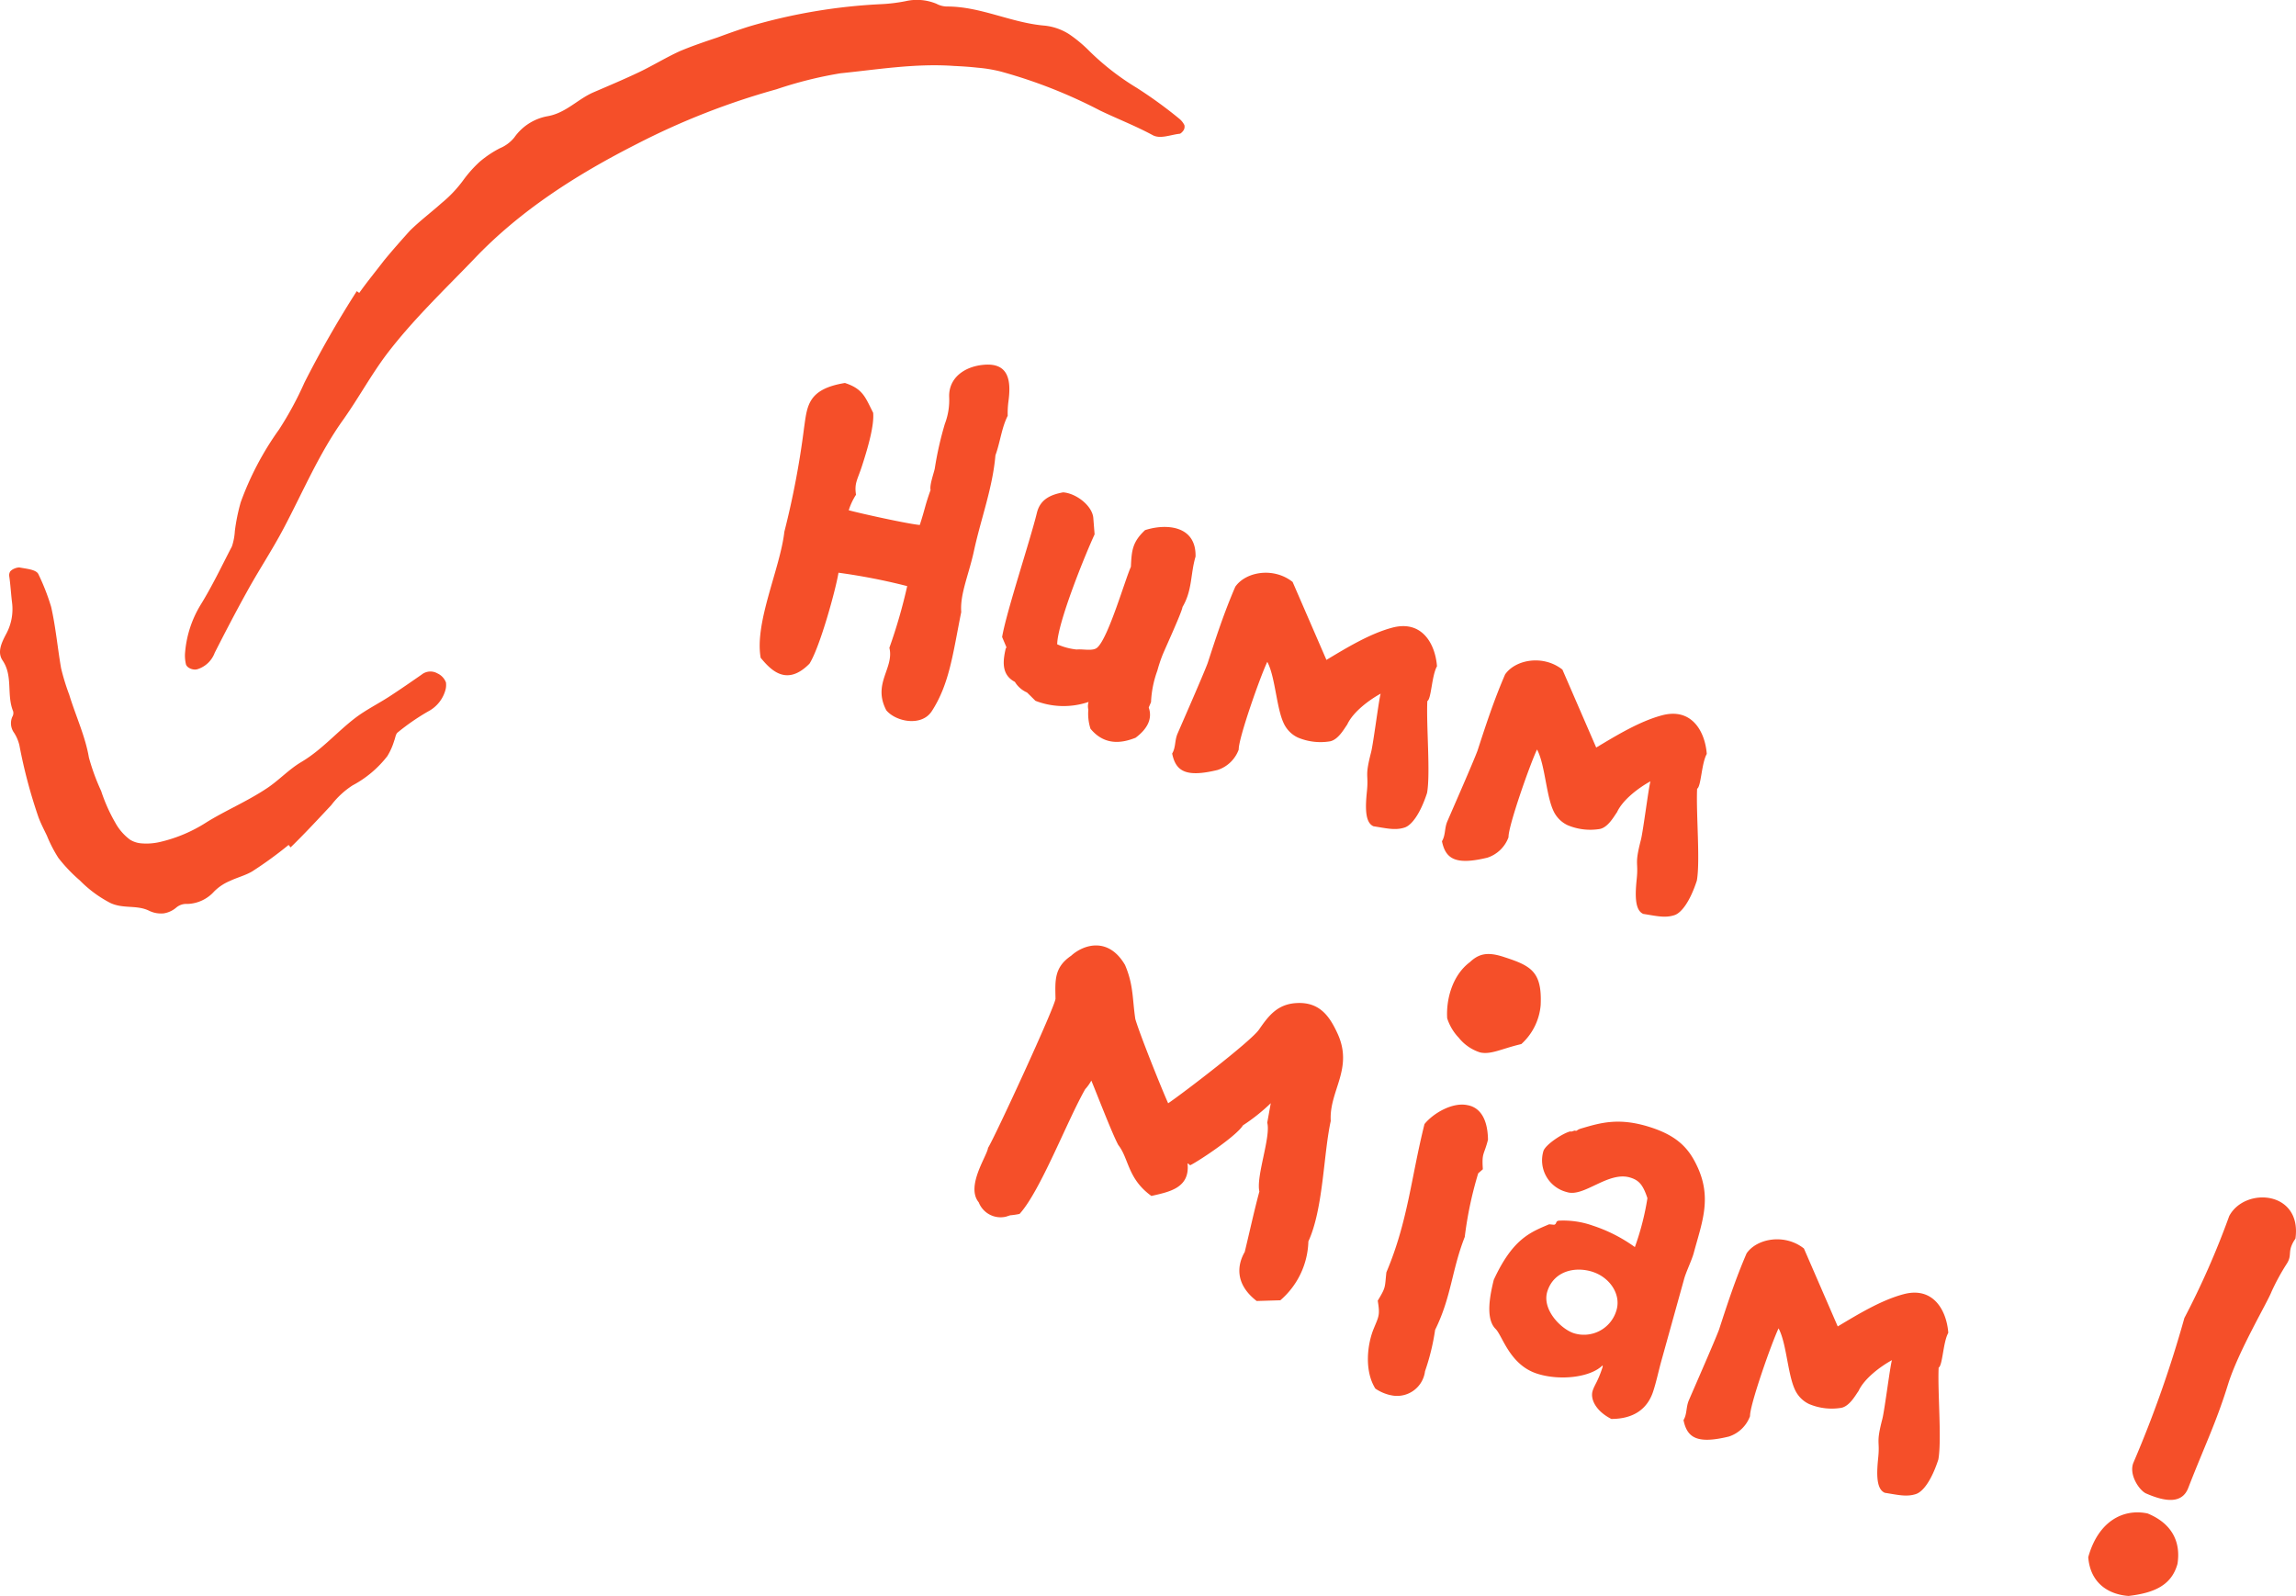
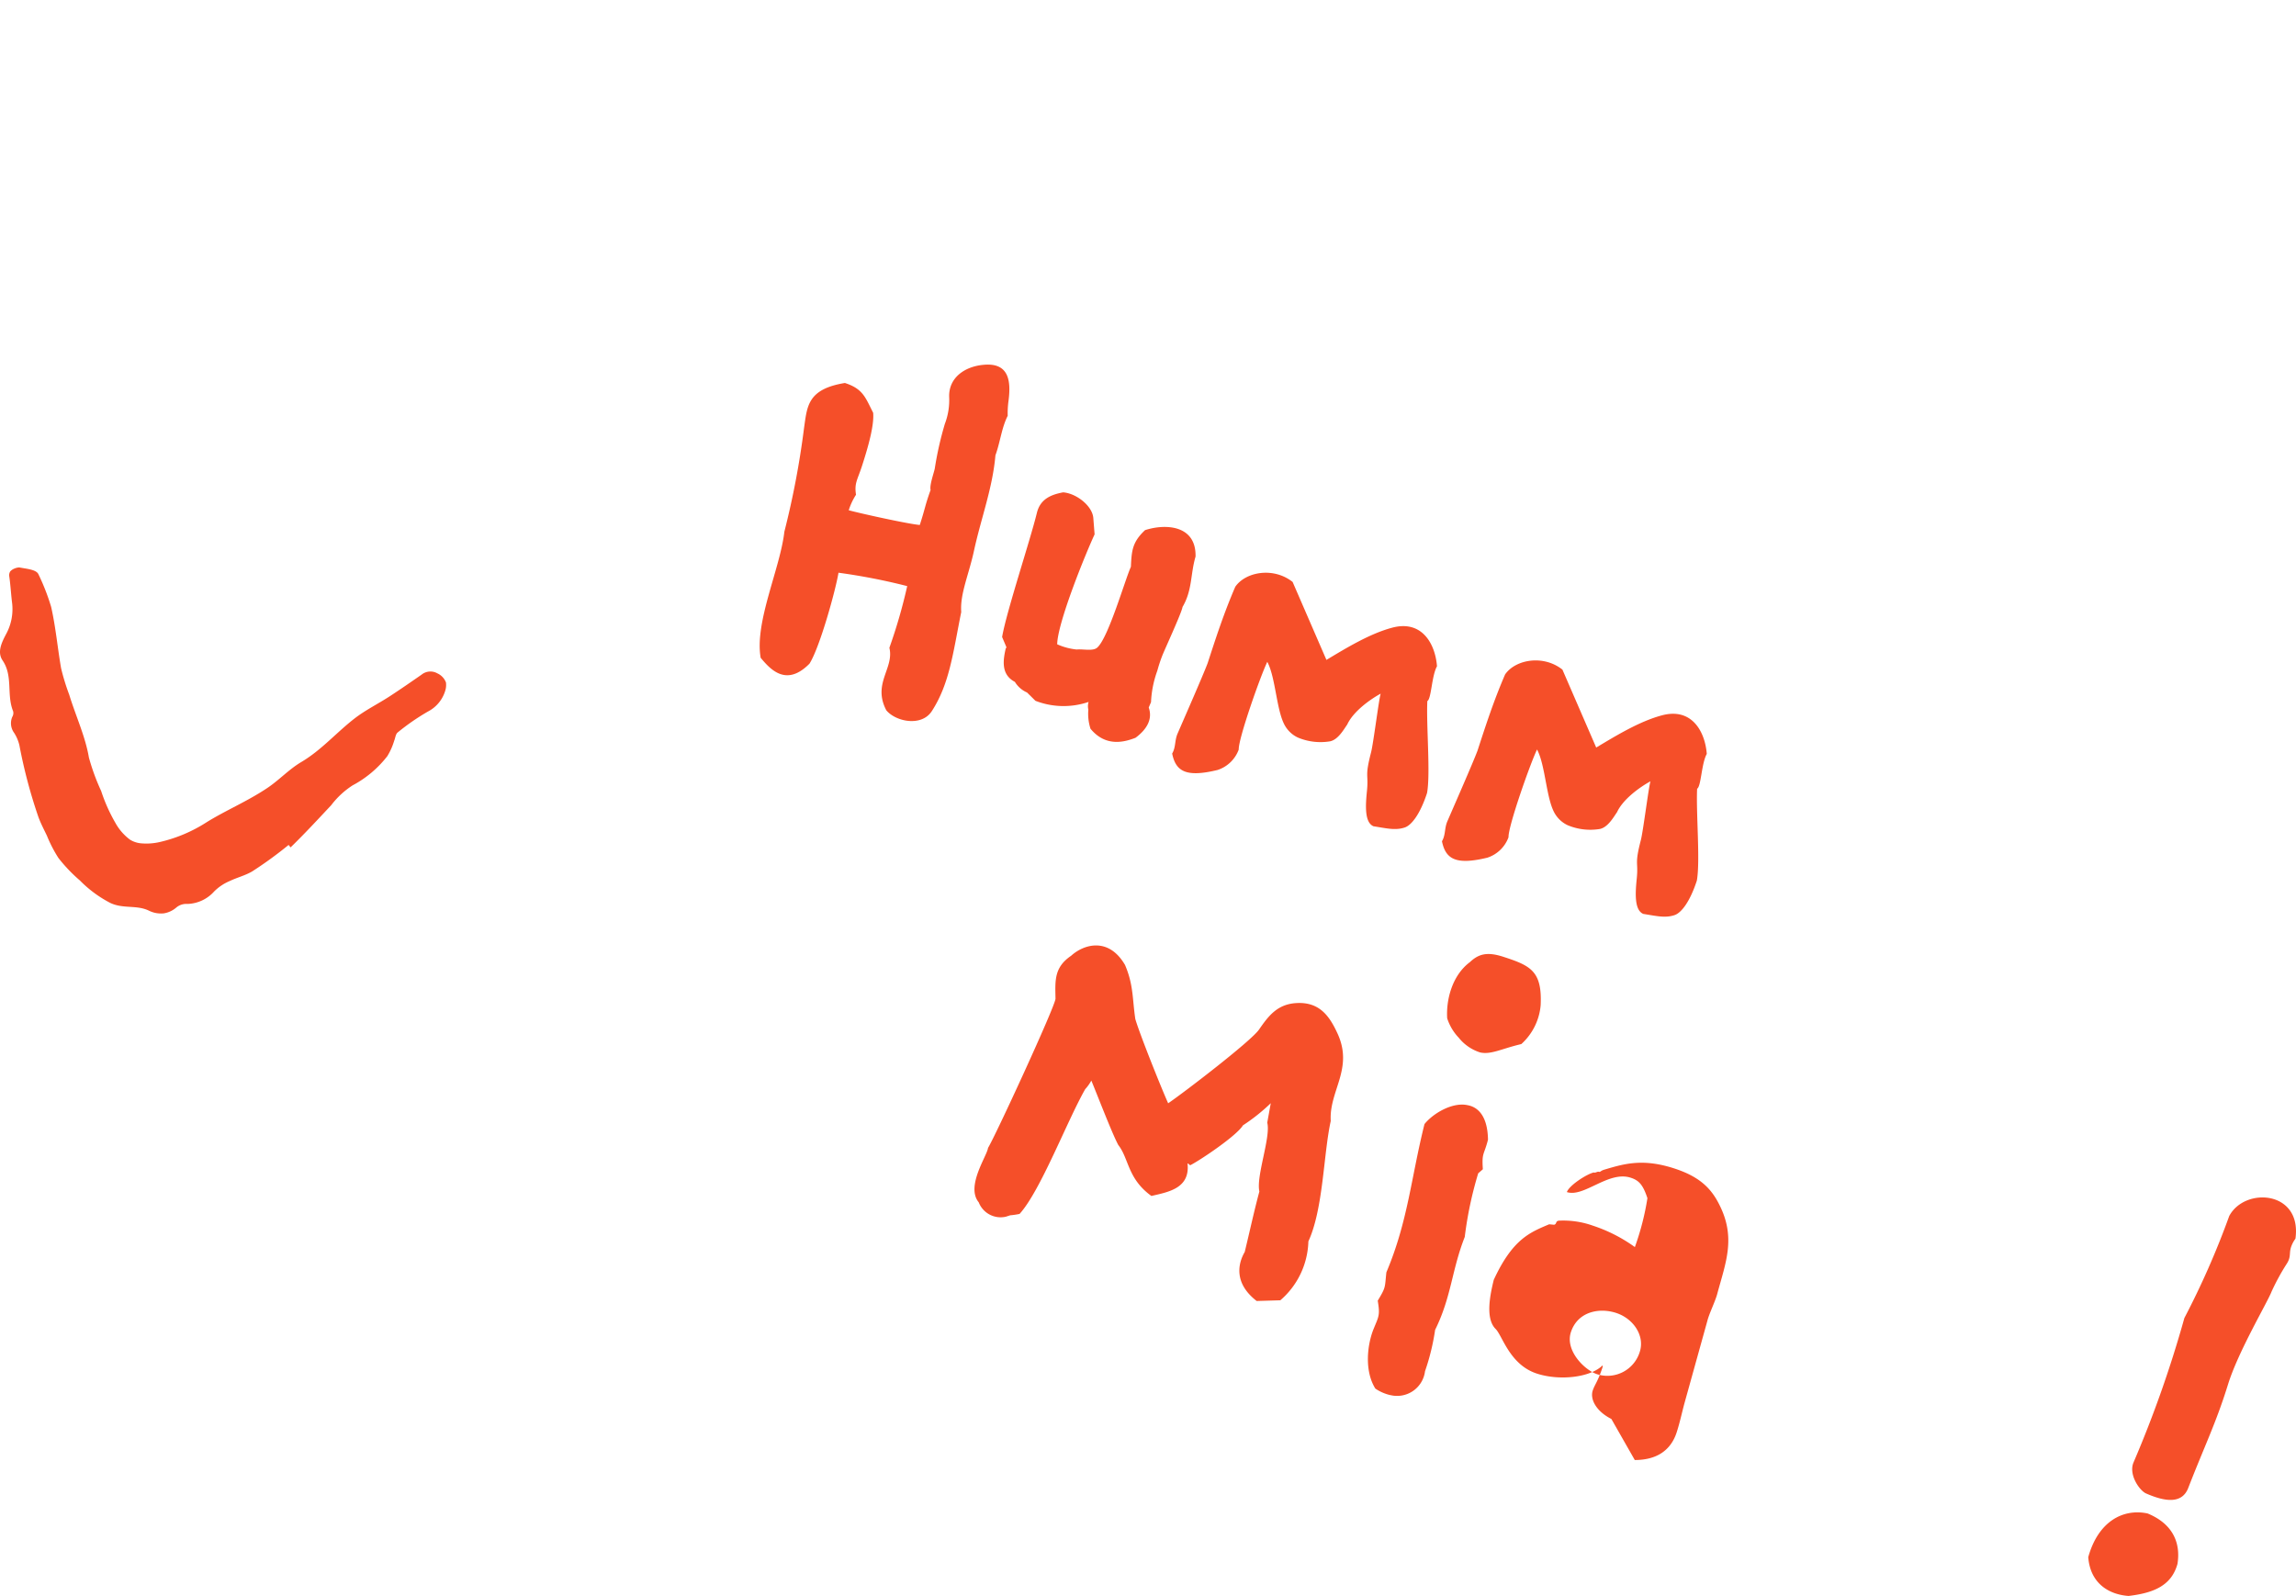
<svg xmlns="http://www.w3.org/2000/svg" width="321.121" height="223.237" viewBox="0 0 321.121 223.237">
  <defs>
    <clipPath id="clip-path">
      <rect id="Rectangle_322" data-name="Rectangle 322" width="165.677" height="127.772" fill="#f54f29" />
    </clipPath>
    <clipPath id="clip-path-2">
      <rect id="Rectangle_329" data-name="Rectangle 329" width="214.871" height="172.237" fill="none" />
    </clipPath>
  </defs>
  <g id="Groupe_1840" data-name="Groupe 1840" transform="translate(-1281.75 -10487.168)">
    <g id="Groupe_1365" data-name="Groupe 1365" transform="translate(1281.75 10487.168)">
      <g id="Groupe_1364" data-name="Groupe 1364" transform="translate(0 0)" clip-path="url(#clip-path)">
        <path id="Tracé_24634" data-name="Tracé 24634" d="M40.366,83.126a55.167,55.167,0,0,1-5.089,3.7c-.967.575-2.11.853-3.138,1.345a6.809,6.809,0,0,0-2.187,1.464,5.231,5.231,0,0,1-3.733,1.745,2.173,2.173,0,0,0-1.546.489,3.532,3.532,0,0,1-1.77.829,3.8,3.8,0,0,1-2.042-.362c-1.745-.862-3.613-.229-5.44-1.1A16.706,16.706,0,0,1,11.178,88.1a21.865,21.865,0,0,1-3.011-3.155A19.1,19.1,0,0,1,6.56,81.831c-.419-.872-.853-1.705-1.179-2.581A71.638,71.638,0,0,1,2.714,69.193a5.639,5.639,0,0,0-.729-1.73,2.278,2.278,0,0,1-.269-2.25,1.02,1.02,0,0,0,.125-.772C.885,62.1,1.854,59.52.362,57.32c-.761-1.125-.186-2.415.5-3.7a7.3,7.3,0,0,0,.82-4.43c-.154-1.258-.217-2.524-.4-3.721a1.038,1.038,0,0,1,.149-.6,1.536,1.536,0,0,1,.527-.374,2.094,2.094,0,0,1,.729-.188c.974.2,2.415.279,2.7.983a30.532,30.532,0,0,1,1.766,4.537c.654,2.891.9,5.768,1.392,8.588a31.074,31.074,0,0,0,1.134,3.69c.928,3.015,2.266,5.879,2.755,8.794a29.99,29.99,0,0,0,1.711,4.674,23.456,23.456,0,0,0,1.983,4.448,7.358,7.358,0,0,0,2.051,2.366,3.516,3.516,0,0,0,1.5.511,8.342,8.342,0,0,0,2.691-.183,20.617,20.617,0,0,0,6.467-2.726c2.63-1.648,5.716-2.938,8.487-4.786,1.691-1.114,3.058-2.637,4.838-3.687,2.811-1.668,4.91-4.14,7.481-6.119,1.481-1.138,3.241-2.008,4.844-3.049,1.517-.987,3-2.017,4.482-3.045a1.959,1.959,0,0,1,2.205-.174A2.28,2.28,0,0,1,62.373,60.4a2.772,2.772,0,0,1-.039.926,4.844,4.844,0,0,1-2.458,3.128,31.471,31.471,0,0,0-4.238,2.925c-.313.235-.337.765-.5,1.155a9.109,9.109,0,0,1-.964,2.169,15.072,15.072,0,0,1-4.853,4.088,11.756,11.756,0,0,0-3,2.78c-1.843,1.965-3.692,3.968-5.68,5.9Z" transform="translate(0 35.06)" fill="#f54f29" />
-         <path id="Tracé_24635" data-name="Tracé 24635" d="M38.821,40.972c1.075-1.519,2.264-2.963,3.395-4.444,1.179-1.449,2.425-2.846,3.67-4.238,1.4-1.387,2.984-2.569,4.439-3.873A17.432,17.432,0,0,0,53.4,25.163a17.062,17.062,0,0,1,2.27-2.538,14.861,14.861,0,0,1,2.814-1.888,5.147,5.147,0,0,0,2.019-1.5,7.243,7.243,0,0,1,4.7-2.99c2.562-.466,4.186-2.4,6.417-3.35,2.132-.917,4.265-1.815,6.345-2.805,1.913-.914,3.739-2.044,5.686-2.932C85.365,6.435,87.13,5.84,88.9,5.249c1.481-.55,2.975-1.082,4.489-1.557A78.491,78.491,0,0,1,111.8.582,22.95,22.95,0,0,0,115.245.16a7.12,7.12,0,0,1,4.3.365,3.254,3.254,0,0,0,1.4.385c4.79-.032,9.052,2.3,13.8,2.68a7.912,7.912,0,0,1,3.373,1.2,19,19,0,0,1,2.807,2.34,36.025,36.025,0,0,0,6.637,5.156,62.264,62.264,0,0,1,5.974,4.339,2.772,2.772,0,0,1,.688.867.943.943,0,0,1-.088.688c-.113.208-.414.512-.559.528-1.32.142-2.748.788-3.816.177-2.393-1.288-4.928-2.271-7.332-3.425a70.086,70.086,0,0,0-13.861-5.448,19.956,19.956,0,0,0-3.264-.543c-1.1-.124-2.194-.192-3.287-.244-5.4-.385-10.644.494-15.871,1.023a56.658,56.658,0,0,0-8.987,2.246,102.342,102.342,0,0,0-19.476,7.626C69.326,24.361,61.3,29.43,54.76,36.354,50.688,40.582,46.353,44.707,42.7,49.49c-2.205,2.923-3.957,6.159-6.082,9.166-3.4,4.733-5.662,10.134-8.394,15.293-1.569,2.974-3.461,5.82-5.1,8.8-1.564,2.818-3.051,5.679-4.514,8.554a3.785,3.785,0,0,1-2.434,2.309c-.607.176-1.489-.2-1.6-.727a5.4,5.4,0,0,1-.127-1.41,15.184,15.184,0,0,1,2.209-6.909c1.623-2.632,2.94-5.41,4.358-8.143a8.245,8.245,0,0,0,.407-2.142,26.656,26.656,0,0,1,.824-4.034,42.056,42.056,0,0,1,5.367-10.182,47.411,47.411,0,0,0,3.538-6.538,146.041,146.041,0,0,1,7.321-12.8Z" transform="translate(11.423 0)" fill="#f54f29" />
      </g>
    </g>
    <g id="Groupe_1392" data-name="Groupe 1392" transform="translate(1388 10538.168)">
      <g id="Groupe_1391" data-name="Groupe 1391" transform="translate(0 0)" clip-path="url(#clip-path-2)">
        <path id="Tracé_24648" data-name="Tracé 24648" d="M24.07,48.478c-1.414,2.191-5.007,1.492-6.356-.117-1.978-3.761,1.127-5.873.426-8.75a73.64,73.64,0,0,0,2.493-8.627,85,85,0,0,0-9.61-1.873c-.4,2.442-2.616,10.455-4.055,12.718-3.257,3.308-5.481.791-6.829-.815C-.746,36.048,2.88,28.49,3.452,23.375A119.472,119.472,0,0,0,6.2,8.9c.447-3.054.45-5.466,5.721-6.329,2.541.827,2.853,2.02,3.95,4.168.153,1.687-.623,4.555-1.564,7.447-.641,1.975-1.085,2.379-.836,4.019a9.006,9.006,0,0,0-1.016,2.167c1.576.435,8.343,1.93,9.937,2.059.779-2.4.707-2.655,1.51-4.891-.168-.68.476-2.418.587-3.006A47.044,47.044,0,0,1,25.9,8.287,9.279,9.279,0,0,0,26.5,4.5C26.437,1.835,28.654.291,31.232.037c3.635-.381,3.956,2.224,3.557,5.133a12.55,12.55,0,0,0-.1,1.993c-.854,1.675-1.052,3.716-1.717,5.526-.39,4.552-2,8.786-2.973,13.227-.725,3.431-2,6.137-1.81,8.693-1.154,5.709-1.615,10-4.117,13.869" transform="translate(0 -0.001)" fill="#f54f29" />
        <path id="Tracé_24649" data-name="Tracé 24649" d="M33.664,28.936a20.325,20.325,0,0,0-.641,1.975,14.608,14.608,0,0,0-.881,4.393l-.321.752c.524,1.5-.1,2.934-1.846,4.237-1.426.548-4.117,1.39-6.3-1.268a6.825,6.825,0,0,1-.3-2.67,2.041,2.041,0,0,1,.036-1.079,10.857,10.857,0,0,1-7.435-.156L14.8,33.958a3.744,3.744,0,0,1-1.7-1.486c-2-1.04-1.642-3.108-1.256-4.777.072.021.048.093.072.021.069.024-.072-.258-.6-1.519.584-3.473,3.932-13.539,4.864-17.369.476-1.951,2-2.55,3.662-2.865,1.831.126,4.072,1.87,4.225,3.557l.183,2.319c-1.292,2.778-5.184,12.352-5.232,15.376a8.857,8.857,0,0,0,2.727.731c.89-.1,2.325.288,2.907-.3,1.558-1.441,3.89-9.574,4.675-11.271.1-2.23.186-3.449,1.978-5.127,2.877-.935,7.171-.71,7.063,3.7-.731,2.49-.432,4.69-1.822,7.048-.111.821-2.7,6.377-2.88,6.94" transform="translate(22.592 11.906)" fill="#f54f29" />
        <path id="Tracé_24650" data-name="Tracé 24650" d="M47.382,45.16c-1.226-.554-1.1-2.853-.884-4.966.24-2.418-.342-1.828.569-5.352.321-1.223,1.094-7.444,1.346-8.22-1.612.881-3.875,2.562-4.681,4.327-.417.566-1.229,2.1-2.4,2.343a8.166,8.166,0,0,1-4.5-.53,4.071,4.071,0,0,1-1.7-1.489c-1.3-1.981-1.366-6.838-2.577-9.1C31.577,24.2,28.5,32.943,28.56,34.444A4.7,4.7,0,0,1,25.6,37.3c-4.4,1.064-5.841.21-6.35-2.3.509-.848.339-1.762.728-2.727.647-1.5,3.647-8.331,4.24-9.931,1.148-3.527,2.292-7.051,3.863-10.677,1.459-2.1,5.349-2.784,8.016-.668L40.825,21.9c2.706-1.615,6.023-3.659,9.182-4.5,4.189-1.133,6.047,2.277,6.281,5.394-.743,1.319-.788,4.582-1.349,4.867-.162,3.377.453,10.129-.039,12.853-.965,2.964-2.176,4.522-3.132,4.834-1.31.432-2.532.111-4.387-.18" transform="translate(38.44 19.403)" fill="#f54f29" />
        <path id="Tracé_24651" data-name="Tracé 24651" d="M59.974,49.251c-1.226-.554-1.1-2.856-.884-4.965.24-2.418-.342-1.828.569-5.352.321-1.223,1.094-7.444,1.346-8.22-1.612.881-3.875,2.562-4.681,4.327-.417.566-1.229,2.1-2.4,2.343a8.178,8.178,0,0,1-4.507-.53,4.081,4.081,0,0,1-1.7-1.489c-1.3-1.981-1.366-6.838-2.577-9.1-.971,2.023-4.049,10.773-3.989,12.274a4.7,4.7,0,0,1-2.958,2.859c-4.4,1.064-5.841.21-6.35-2.3.509-.848.339-1.762.728-2.727.647-1.5,3.647-8.331,4.24-9.931,1.148-3.527,2.292-7.051,3.863-10.677,1.459-2.1,5.349-2.784,8.016-.671l4.726,10.9c2.706-1.615,6.023-3.659,9.182-4.5,4.189-1.133,6.047,2.277,6.281,5.394-.743,1.319-.788,4.579-1.349,4.867-.162,3.377.452,10.129-.039,12.853-.965,2.964-2.176,4.522-3.132,4.831-1.31.435-2.532.114-4.387-.177" transform="translate(63.582 27.571)" fill="#f54f29" />
        <path id="Tracé_24652" data-name="Tracé 24652" d="M52.8,76.745l-3.308.1c-3.3-2.556-2.55-5.352-1.669-6.859.7-2.889,1.295-5.661,2.047-8.46-.485-2.107,1.63-7.66,1.1-9.625l.494-2.724a26.261,26.261,0,0,1-3.893,3.1c-.857,1.438-5.945,4.855-7.345,5.568-.1.048-.354-.348-.4-.207.357,3.467-2.691,3.959-5.055,4.516-3.347-2.412-3.135-5.229-4.627-7.12-.833-1.516-2.985-7.129-3.776-9.02a6,6,0,0,1-.857,1.2c-2.547,4.474-6.272,14.261-9.179,17.45a10.459,10.459,0,0,1-1.313.195l-.608.195a3.282,3.282,0,0,1-3.791-2.011c-1.846-2.239,1.169-6.485,1.3-7.612.974-1.552,9.422-19.865,9.437-20.875-.045-2.511-.222-4.363,2.182-6,1.771-1.606,5.235-2.667,7.54,1.283,1.2,2.8,1.022,4.777,1.441,7.564.623,2.152,3.686,9.775,4.594,11.786,2.1-1.423,11.543-8.648,12.7-10.3,1.322-1.909,2.577-3.608,5.343-3.722,3.164-.141,4.54,1.867,5.637,4.249,2.289,4.954-1.2,8.031-.941,12.25-1.019,4.582-1.031,12.3-3.129,16.841A11.246,11.246,0,0,1,52.8,76.745" transform="translate(20.017 54.134)" fill="#f54f29" />
        <path id="Tracé_24653" data-name="Tracé 24653" d="M31.551,89.218a6.114,6.114,0,0,1-2.122-.92c-1.54-2.454-1.148-6.068-.273-8.277.758-1.861.947-1.957.605-4.019,1.178-1.954.968-1.789,1.211-3.971C33.991,64.9,34.437,58.73,36.3,51.3c1.187-1.486,3.893-3.1,6.008-2.649,1.549.27,2.826,1.621,2.874,4.834-.569,2.233-.878,1.741-.719,4.132l-.65.569a52.763,52.763,0,0,0-1.882,8.9c-1.84,4.7-1.858,8.364-4.144,13a31.52,31.52,0,0,1-1.411,5.781,3.935,3.935,0,0,1-4.828,3.344M49.846,40.106c-2.787.656-4.234,1.51-5.76,1.172a6.25,6.25,0,0,1-3-2.065A7.065,7.065,0,0,1,39.475,36.5c-.162-2.625.707-6.011,3.179-7.857,1.232-1.16,2.427-1.471,4.684-.74,3.809,1.238,5.433,2,5.211,6.764a8.291,8.291,0,0,1-2.7,5.436" transform="translate(56.68 54.934)" fill="#f54f29" />
-         <path id="Tracé_24654" data-name="Tracé 24654" d="M51.123,76.921c-2.143-1.085-3-2.769-2.61-3.968.276-.845.716-1.247,1.358-3.224a.451.451,0,0,0,.024-.306c-1.723,1.705-6.014,2.182-9.188,1.151-3.809-1.238-4.825-5.31-5.769-6.242-1.534-1.513-.7-5.061-.264-6.871,2.631-5.694,5.04-6.629,7.752-7.773l.68.066c.423-.1.162-.494.65-.569a12.326,12.326,0,0,1,4.768.692,21.448,21.448,0,0,1,5.885,3,37.039,37.039,0,0,0,1.756-6.838c-.626-1.918-1.217-2.5-2.343-2.865-3.1-1.01-6.524,2.793-8.921,2.011a4.575,4.575,0,0,1-3.281-5.745c.3-.917,2.772-2.529,3.779-2.748.12.114.515-.144.656-.1.282.093.189-.1.794-.288,2.763-.818,5.361-1.612,9.8-.168,3.53,1.148,5.181,2.775,6.35,5.181,2.262,4.555.833,7.992-.33,12.292-.273,1.082-1.151,2.823-1.4,3.836l-3.2,11.516c-.387,1.432-.659,2.748-1.094,4.09-.8,2.466-2.739,3.866-5.859,3.866m-2.6-20.572c-2.469-.8-5.421-.126-6.338,2.7-.824,2.538,1.873,5.289,3.7,5.882a4.735,4.735,0,0,0,5.936-3.141c.731-2.257-.9-4.66-3.3-5.439" transform="translate(67.995 70.56)" fill="#f54f29" />
-         <path id="Tracé_24655" data-name="Tracé 24655" d="M71.242,76.271c-1.226-.554-1.1-2.853-.884-4.965.243-2.418-.342-1.828.572-5.352.318-1.223,1.091-7.444,1.343-8.22-1.612.881-3.872,2.562-4.681,4.327-.417.566-1.229,2.1-2.4,2.34a8.159,8.159,0,0,1-4.5-.527,4.089,4.089,0,0,1-1.7-1.489c-1.3-1.984-1.363-6.838-2.577-9.1-.971,2.023-4.046,10.773-3.989,12.274a4.7,4.7,0,0,1-2.958,2.859c-4.4,1.067-5.838.21-6.347-2.3.506-.845.336-1.759.728-2.724.644-1.507,3.644-8.331,4.24-9.931,1.145-3.527,2.292-7.051,3.86-10.677,1.459-2.1,5.349-2.784,8.013-.671l4.729,10.9c2.709-1.615,6.023-3.659,9.182-4.5,4.192-1.136,6.047,2.277,6.281,5.394-.74,1.319-.785,4.579-1.349,4.864-.159,3.38.452,10.132-.042,12.856-.962,2.964-2.17,4.519-3.129,4.831-1.31.435-2.532.114-4.387-.177" transform="translate(86.087 81.521)" fill="#f54f29" />
+         <path id="Tracé_24654" data-name="Tracé 24654" d="M51.123,76.921c-2.143-1.085-3-2.769-2.61-3.968.276-.845.716-1.247,1.358-3.224a.451.451,0,0,0,.024-.306c-1.723,1.705-6.014,2.182-9.188,1.151-3.809-1.238-4.825-5.31-5.769-6.242-1.534-1.513-.7-5.061-.264-6.871,2.631-5.694,5.04-6.629,7.752-7.773l.68.066c.423-.1.162-.494.65-.569a12.326,12.326,0,0,1,4.768.692,21.448,21.448,0,0,1,5.885,3,37.039,37.039,0,0,0,1.756-6.838c-.626-1.918-1.217-2.5-2.343-2.865-3.1-1.01-6.524,2.793-8.921,2.011c.3-.917,2.772-2.529,3.779-2.748.12.114.515-.144.656-.1.282.093.189-.1.794-.288,2.763-.818,5.361-1.612,9.8-.168,3.53,1.148,5.181,2.775,6.35,5.181,2.262,4.555.833,7.992-.33,12.292-.273,1.082-1.151,2.823-1.4,3.836l-3.2,11.516c-.387,1.432-.659,2.748-1.094,4.09-.8,2.466-2.739,3.866-5.859,3.866m-2.6-20.572c-2.469-.8-5.421-.126-6.338,2.7-.824,2.538,1.873,5.289,3.7,5.882a4.735,4.735,0,0,0,5.936-3.141c.731-2.257-.9-4.66-3.3-5.439" transform="translate(67.995 70.56)" fill="#f54f29" />
        <path id="Tracé_24656" data-name="Tracé 24656" d="M67.653,94.617c-2.748-.192-5.361-1.741-5.646-5.424,1.39-5.007,4.873-6.838,8.3-6.116,3.644,1.5,4.63,4.234,4.18,7.054-.866,3.15-3.512,4.084-6.838,4.486M90.362,45.846c-.276.845.033,1.337-.59,2.3a31.259,31.259,0,0,0-2.131,3.908c-.551,1.459-4.675,8.385-6.092,12.994-1.672,5.382-3.2,8.4-5.568,14.489-.872,2.212-3.2,1.924-5.927.725-.941-.461-2.412-2.655-1.723-4.3a161.1,161.1,0,0,0,7.12-20.222,114.94,114.94,0,0,0,6.272-14.264c2.194-4.12,10.2-3.548,9.263,3.167a4.219,4.219,0,0,0-.623,1.2" transform="translate(123.808 77.62)" fill="#f54f29" />
      </g>
    </g>
  </g>
</svg>